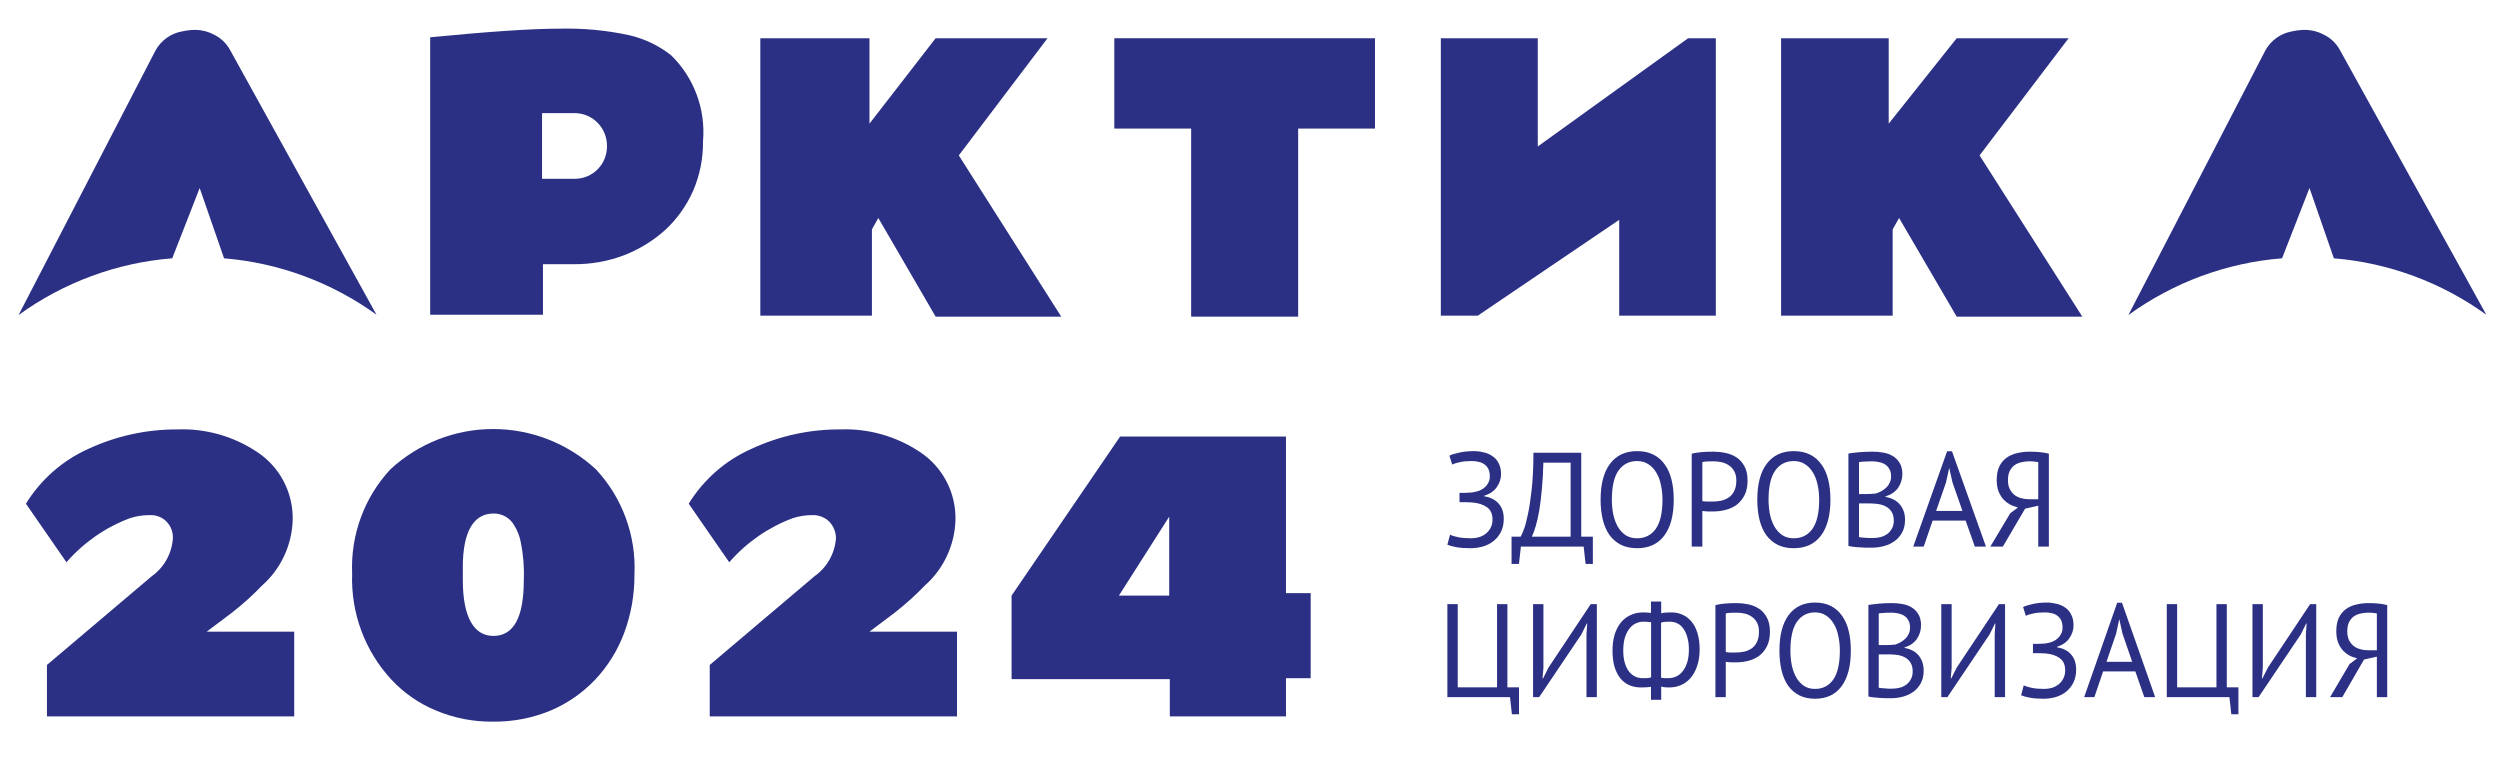
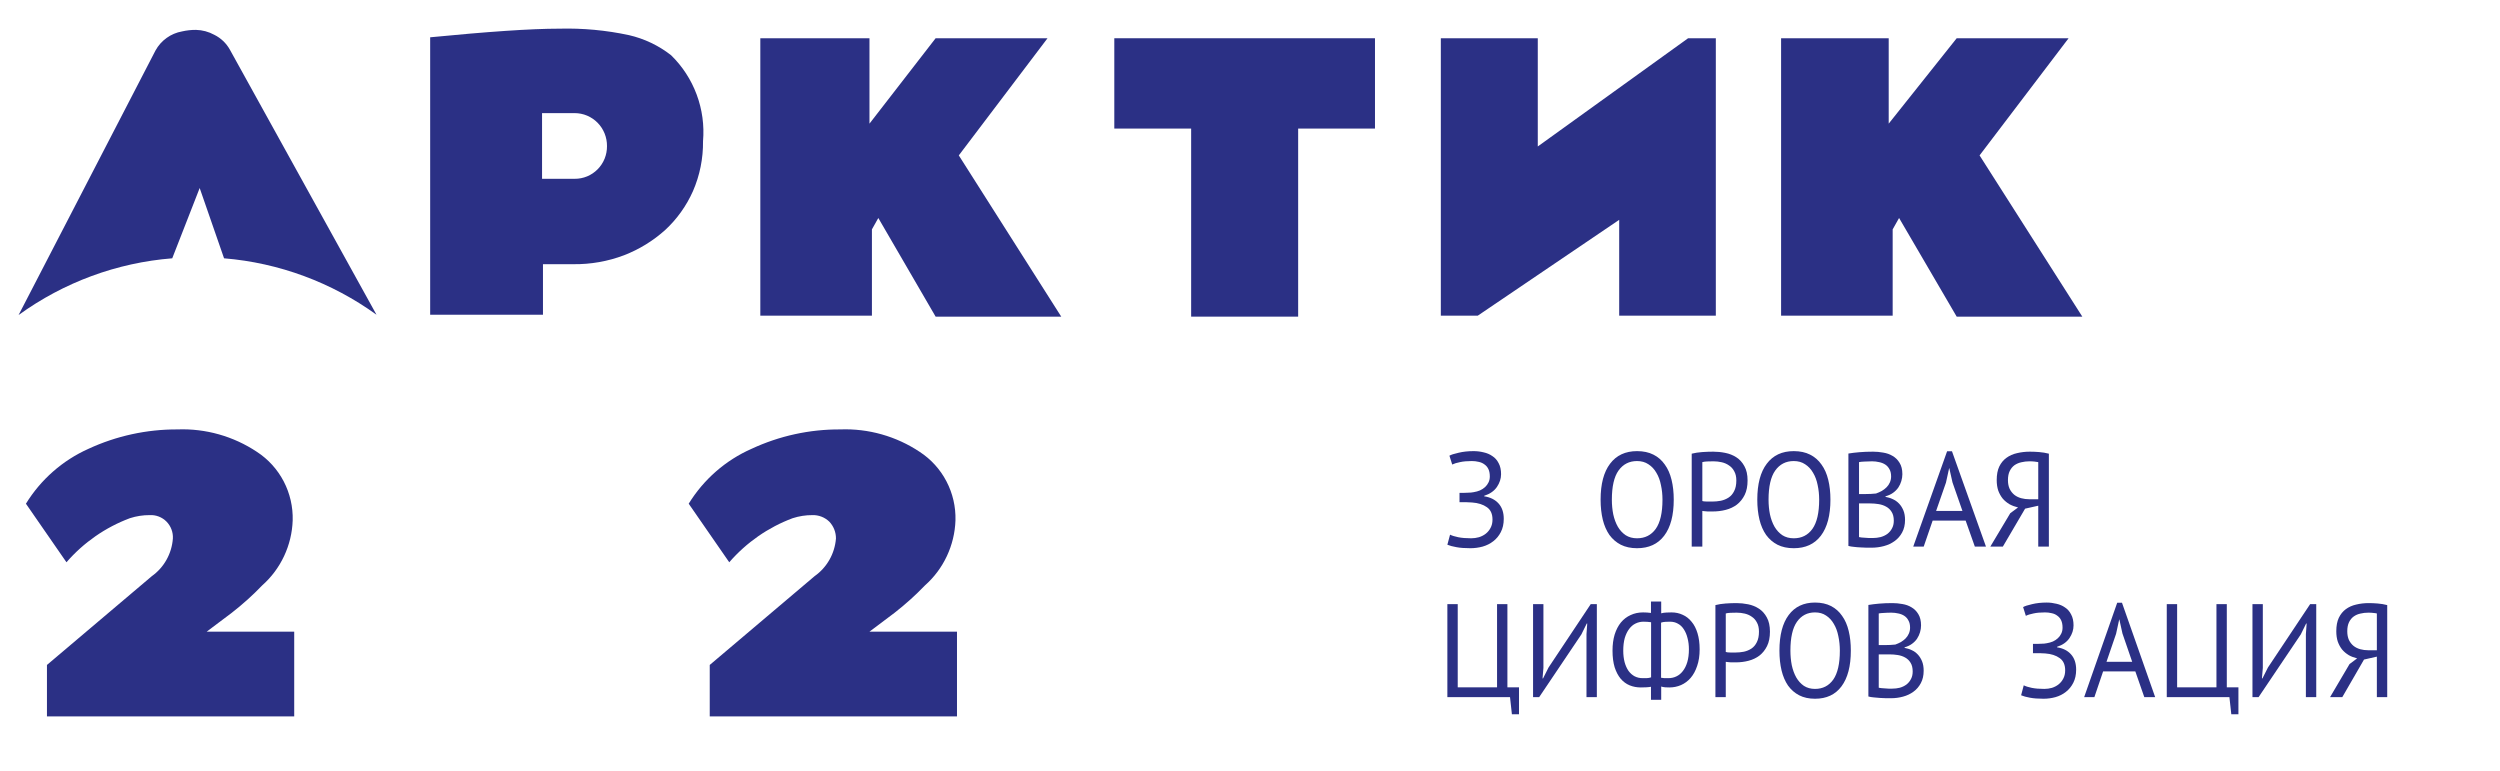
<svg xmlns="http://www.w3.org/2000/svg" width="133" height="41" viewBox="0 0 133 41" fill="none">
  <g clip-path="url(#clip0_483_706)">
    <path d="M46.256 2.035L46.256 6.578L49.775 2.035L55.728 2.035L51.008 8.267L56.458 16.845L49.775 16.845L46.726 11.597L46.386 12.203L46.386 16.795L40.449 16.795L40.449 2.035L46.256 2.035Z" fill="#2B3085" />
    <path d="M59.281 2.035L73.149 2.035L73.149 6.84L69.062 6.84L69.062 16.845L63.369 16.845L63.369 6.84L59.281 6.84L59.281 2.035Z" fill="#2B3085" />
    <path d="M91.282 16.795L86.141 16.795L86.141 11.695L78.615 16.795L76.652 16.795L76.652 2.035L81.81 2.035L81.81 7.792L89.806 2.035L91.282 2.035L91.282 16.795Z" fill="#2B3085" />
    <path d="M77.646 26.718V26.219H77.755C77.796 26.219 77.846 26.219 77.905 26.219C77.964 26.219 78.022 26.216 78.082 26.212C78.145 26.207 78.204 26.204 78.258 26.204C78.317 26.2 78.365 26.193 78.401 26.183C78.519 26.164 78.63 26.133 78.734 26.09C78.839 26.043 78.929 25.983 79.007 25.912C79.084 25.841 79.145 25.757 79.19 25.662C79.236 25.567 79.258 25.462 79.258 25.348C79.258 25.191 79.233 25.061 79.183 24.956C79.133 24.851 79.063 24.768 78.972 24.706C78.886 24.64 78.784 24.595 78.666 24.571C78.553 24.542 78.431 24.528 78.299 24.528C78.054 24.528 77.846 24.547 77.673 24.585C77.501 24.618 77.363 24.661 77.258 24.713L77.109 24.243C77.2 24.19 77.363 24.138 77.599 24.086C77.834 24.029 78.1 24 78.394 24C78.576 24 78.753 24.021 78.925 24.064C79.102 24.102 79.258 24.169 79.394 24.264C79.535 24.354 79.646 24.48 79.728 24.642C79.814 24.799 79.857 24.994 79.857 25.227C79.857 25.465 79.782 25.693 79.632 25.912C79.483 26.126 79.258 26.281 78.959 26.376V26.404C79.281 26.452 79.535 26.578 79.721 26.782C79.907 26.987 80 27.26 80 27.603C80 27.874 79.947 28.109 79.843 28.309C79.743 28.504 79.61 28.666 79.442 28.794C79.279 28.923 79.088 29.018 78.871 29.08C78.657 29.137 78.44 29.165 78.218 29.165C77.918 29.165 77.671 29.146 77.476 29.108C77.286 29.075 77.127 29.032 77 28.98L77.143 28.445C77.247 28.497 77.392 28.542 77.578 28.58C77.769 28.618 77.998 28.637 78.265 28.637C78.406 28.637 78.544 28.618 78.68 28.58C78.816 28.538 78.936 28.476 79.04 28.395C79.149 28.309 79.236 28.204 79.299 28.081C79.367 27.957 79.401 27.81 79.401 27.639C79.401 27.339 79.301 27.12 79.102 26.982C78.902 26.84 78.641 26.756 78.32 26.733C78.265 26.728 78.213 26.725 78.163 26.725C78.118 26.721 78.07 26.718 78.02 26.718H77.646Z" fill="#2B3085" />
-     <path d="M84.74 30H84.353L84.251 29.08H80.911L80.809 30H80.415V28.552H80.897C80.934 28.499 80.988 28.378 81.061 28.188C81.138 27.993 81.213 27.717 81.285 27.36C81.362 26.999 81.43 26.549 81.489 26.012C81.548 25.47 81.578 24.828 81.578 24.086H84.122V28.552H84.74V30ZM83.557 28.552V24.614H82.108C82.095 25.137 82.067 25.608 82.027 26.026C81.99 26.445 81.945 26.816 81.891 27.139C81.836 27.458 81.775 27.734 81.707 27.967C81.639 28.2 81.569 28.395 81.496 28.552H83.557Z" fill="#2B3085" />
    <path d="M85.152 26.583C85.152 25.75 85.32 25.113 85.655 24.671C85.991 24.224 86.469 24 87.091 24C87.426 24 87.716 24.062 87.961 24.186C88.206 24.309 88.408 24.485 88.567 24.713C88.73 24.937 88.85 25.208 88.927 25.527C89.004 25.841 89.043 26.193 89.043 26.583C89.043 27.415 88.873 28.055 88.533 28.502C88.197 28.944 87.716 29.165 87.091 29.165C86.76 29.165 86.472 29.103 86.227 28.98C85.987 28.856 85.785 28.683 85.621 28.459C85.463 28.231 85.345 27.96 85.268 27.646C85.191 27.327 85.152 26.973 85.152 26.583ZM85.751 26.583C85.751 26.858 85.776 27.12 85.826 27.367C85.88 27.615 85.962 27.834 86.07 28.024C86.179 28.209 86.317 28.359 86.485 28.473C86.658 28.583 86.859 28.637 87.091 28.637C87.512 28.637 87.843 28.471 88.084 28.138C88.324 27.8 88.444 27.282 88.444 26.583C88.444 26.311 88.417 26.052 88.362 25.805C88.313 25.553 88.231 25.334 88.118 25.149C88.009 24.958 87.868 24.809 87.696 24.699C87.528 24.585 87.326 24.528 87.091 24.528C86.673 24.528 86.345 24.697 86.104 25.035C85.869 25.367 85.751 25.884 85.751 26.583Z" fill="#2B3085" />
    <path d="M89.999 24.136C90.171 24.093 90.357 24.064 90.557 24.05C90.756 24.036 90.954 24.029 91.148 24.029C91.357 24.029 91.568 24.05 91.781 24.093C91.999 24.136 92.196 24.214 92.373 24.328C92.55 24.442 92.692 24.599 92.801 24.799C92.915 24.999 92.971 25.253 92.971 25.562C92.971 25.867 92.919 26.124 92.815 26.333C92.711 26.542 92.572 26.713 92.4 26.847C92.228 26.975 92.031 27.068 91.808 27.125C91.586 27.182 91.357 27.21 91.121 27.21C91.099 27.21 91.06 27.21 91.006 27.21C90.956 27.21 90.901 27.21 90.842 27.21C90.788 27.206 90.734 27.201 90.679 27.196C90.625 27.191 90.586 27.187 90.564 27.182V29.08H89.999V24.136ZM91.162 24.542C91.044 24.542 90.931 24.545 90.822 24.549C90.713 24.554 90.627 24.566 90.564 24.585V26.654C90.586 26.663 90.623 26.671 90.672 26.675C90.722 26.675 90.774 26.678 90.829 26.683C90.883 26.683 90.935 26.683 90.985 26.683C91.035 26.683 91.071 26.683 91.094 26.683C91.248 26.683 91.4 26.668 91.55 26.64C91.704 26.606 91.842 26.549 91.965 26.468C92.087 26.388 92.185 26.273 92.257 26.126C92.334 25.979 92.373 25.791 92.373 25.562C92.373 25.367 92.337 25.206 92.264 25.077C92.196 24.944 92.103 24.84 91.985 24.763C91.872 24.683 91.743 24.625 91.597 24.592C91.452 24.559 91.307 24.542 91.162 24.542Z" fill="#2B3085" />
    <path d="M93.488 26.583C93.488 25.75 93.656 25.113 93.992 24.671C94.327 24.224 94.805 24 95.427 24C95.762 24 96.052 24.062 96.297 24.186C96.542 24.309 96.744 24.485 96.903 24.713C97.066 24.937 97.186 25.208 97.263 25.527C97.34 25.841 97.379 26.193 97.379 26.583C97.379 27.415 97.209 28.055 96.869 28.502C96.533 28.944 96.052 29.165 95.427 29.165C95.096 29.165 94.808 29.103 94.563 28.98C94.323 28.856 94.121 28.683 93.958 28.459C93.799 28.231 93.681 27.96 93.604 27.646C93.527 27.327 93.488 26.973 93.488 26.583ZM94.087 26.583C94.087 26.858 94.112 27.12 94.162 27.367C94.216 27.615 94.298 27.834 94.406 28.024C94.515 28.209 94.654 28.359 94.821 28.473C94.994 28.583 95.195 28.637 95.427 28.637C95.849 28.637 96.18 28.471 96.42 28.138C96.66 27.8 96.78 27.282 96.78 26.583C96.78 26.311 96.753 26.052 96.699 25.805C96.649 25.553 96.567 25.334 96.454 25.149C96.345 24.958 96.204 24.809 96.032 24.699C95.864 24.585 95.663 24.528 95.427 24.528C95.01 24.528 94.681 24.697 94.441 25.035C94.205 25.367 94.087 25.884 94.087 26.583Z" fill="#2B3085" />
    <path d="M101.206 25.227C101.206 25.346 101.187 25.467 101.151 25.591C101.115 25.715 101.06 25.831 100.988 25.941C100.915 26.045 100.822 26.138 100.709 26.219C100.596 26.3 100.462 26.361 100.308 26.404V26.433C100.444 26.457 100.573 26.497 100.695 26.554C100.822 26.611 100.933 26.69 101.029 26.79C101.124 26.889 101.201 27.011 101.26 27.153C101.319 27.296 101.348 27.465 101.348 27.66C101.348 27.917 101.296 28.14 101.192 28.331C101.092 28.516 100.958 28.668 100.791 28.787C100.627 28.906 100.439 28.994 100.226 29.051C100.013 29.108 99.795 29.137 99.573 29.137C99.496 29.137 99.405 29.137 99.301 29.137C99.197 29.137 99.088 29.132 98.975 29.122C98.861 29.118 98.748 29.108 98.635 29.094C98.521 29.084 98.421 29.068 98.335 29.044V24.128C98.503 24.1 98.698 24.076 98.92 24.057C99.142 24.038 99.385 24.029 99.648 24.029C99.825 24.029 100.004 24.045 100.185 24.078C100.371 24.107 100.539 24.166 100.689 24.257C100.838 24.342 100.961 24.464 101.056 24.621C101.156 24.778 101.206 24.98 101.206 25.227ZM99.627 28.623C99.773 28.623 99.913 28.606 100.049 28.573C100.185 28.535 100.305 28.478 100.41 28.402C100.514 28.321 100.596 28.224 100.655 28.109C100.718 27.995 100.75 27.86 100.75 27.703C100.75 27.508 100.711 27.351 100.634 27.232C100.562 27.113 100.464 27.02 100.342 26.954C100.224 26.887 100.09 26.842 99.94 26.818C99.791 26.794 99.641 26.782 99.492 26.782H98.9V28.573C98.931 28.583 98.977 28.59 99.036 28.595C99.095 28.599 99.158 28.604 99.226 28.609C99.294 28.614 99.365 28.618 99.437 28.623C99.51 28.623 99.573 28.623 99.627 28.623ZM99.253 26.283C99.331 26.283 99.424 26.281 99.532 26.276C99.641 26.271 99.732 26.264 99.804 26.255C99.913 26.216 100.015 26.171 100.11 26.119C100.206 26.062 100.29 25.998 100.362 25.926C100.439 25.85 100.498 25.765 100.539 25.669C100.584 25.57 100.607 25.462 100.607 25.348C100.607 25.191 100.577 25.063 100.519 24.963C100.464 24.858 100.389 24.775 100.294 24.713C100.199 24.652 100.09 24.609 99.968 24.585C99.845 24.556 99.721 24.542 99.594 24.542C99.444 24.542 99.306 24.547 99.179 24.556C99.056 24.561 98.963 24.571 98.9 24.585V26.283H99.253Z" fill="#2B3085" />
    <path d="M104.572 27.696H102.817L102.341 29.08H101.784L103.586 24.007H103.845L105.654 29.08H105.062L104.572 27.696ZM103.001 27.182H104.402L103.872 25.662L103.702 24.906H103.695L103.525 25.677L103.001 27.182Z" fill="#2B3085" />
    <path d="M109 29.08H108.435V26.904L107.735 27.061L106.551 29.08H105.885L106.946 27.303L107.361 26.996C107.198 26.958 107.046 26.901 106.905 26.825C106.769 26.744 106.649 26.645 106.545 26.526C106.445 26.402 106.365 26.259 106.306 26.098C106.252 25.936 106.225 25.75 106.225 25.541C106.225 25.251 106.27 25.011 106.361 24.82C106.456 24.625 106.583 24.471 106.742 24.357C106.905 24.238 107.093 24.155 107.306 24.107C107.524 24.055 107.753 24.029 107.993 24.029C108.148 24.029 108.311 24.036 108.483 24.05C108.66 24.064 108.832 24.093 109 24.136V29.08ZM107.966 24.542C107.816 24.542 107.674 24.559 107.538 24.592C107.402 24.621 107.279 24.673 107.17 24.749C107.066 24.825 106.982 24.927 106.919 25.056C106.855 25.184 106.823 25.346 106.823 25.541C106.823 25.722 106.853 25.876 106.912 26.005C106.975 26.133 107.059 26.24 107.164 26.326C107.268 26.407 107.388 26.466 107.524 26.504C107.665 26.542 107.814 26.561 107.973 26.561H108.435V24.585C108.372 24.571 108.306 24.561 108.238 24.556C108.17 24.547 108.079 24.542 107.966 24.542Z" fill="#2B3085" />
    <path d="M80.811 38H80.433L80.333 37.088H77V32.141H77.551V36.565H79.643V32.141H80.194V36.565H80.811V38Z" fill="#2B3085" />
    <path d="M84.401 33.739L84.441 33.173H84.414L84.128 33.753L81.884 37.088H81.559V32.141H82.11V35.534L82.063 36.092H82.09L82.382 35.512L84.626 32.141H84.952V37.088H84.401V33.739Z" fill="#2B3085" />
    <path d="M87.832 36.537C87.756 36.551 87.668 36.561 87.566 36.565C87.469 36.57 87.376 36.572 87.287 36.572C87.079 36.572 86.882 36.535 86.696 36.459C86.514 36.384 86.355 36.266 86.218 36.106C86.085 35.946 85.979 35.743 85.899 35.498C85.824 35.248 85.786 34.954 85.786 34.615C85.786 34.294 85.824 34.009 85.899 33.76C85.979 33.505 86.09 33.291 86.231 33.117C86.377 32.942 86.55 32.81 86.749 32.721C86.948 32.627 87.17 32.58 87.413 32.58C87.471 32.58 87.541 32.582 87.626 32.587C87.714 32.591 87.783 32.598 87.832 32.608V32H88.376V32.629C88.456 32.605 88.549 32.591 88.655 32.587C88.766 32.582 88.856 32.58 88.927 32.58C89.14 32.58 89.337 32.622 89.518 32.707C89.7 32.787 89.857 32.909 89.99 33.074C90.127 33.234 90.233 33.439 90.308 33.689C90.383 33.934 90.421 34.219 90.421 34.544C90.421 34.879 90.377 35.173 90.288 35.428C90.204 35.682 90.089 35.894 89.943 36.064C89.797 36.233 89.626 36.36 89.432 36.445C89.237 36.53 89.029 36.572 88.808 36.572C88.759 36.572 88.686 36.57 88.588 36.565C88.496 36.556 88.425 36.542 88.376 36.523V37.23H87.832V36.537ZM88.847 33.074C88.785 33.074 88.706 33.077 88.608 33.081C88.511 33.086 88.431 33.1 88.369 33.124V36.056C88.414 36.066 88.471 36.073 88.542 36.078C88.617 36.078 88.69 36.078 88.761 36.078C88.912 36.078 89.051 36.047 89.179 35.986C89.312 35.925 89.427 35.83 89.525 35.703C89.626 35.576 89.706 35.416 89.764 35.223C89.821 35.029 89.85 34.803 89.85 34.544C89.85 34.327 89.826 34.13 89.777 33.95C89.733 33.767 89.666 33.609 89.578 33.477C89.494 33.345 89.39 33.246 89.266 33.18C89.142 33.109 89.002 33.074 88.847 33.074ZM87.387 36.078C87.409 36.078 87.438 36.078 87.473 36.078C87.513 36.078 87.555 36.078 87.599 36.078C87.643 36.073 87.685 36.068 87.725 36.064C87.769 36.054 87.807 36.045 87.838 36.035V33.102C87.785 33.093 87.719 33.086 87.639 33.081C87.564 33.077 87.495 33.074 87.433 33.074C87.282 33.074 87.141 33.107 87.008 33.173C86.88 33.234 86.767 33.331 86.669 33.463C86.572 33.59 86.495 33.75 86.437 33.944C86.384 34.137 86.357 34.36 86.357 34.615C86.357 34.841 86.382 35.046 86.43 35.23C86.479 35.409 86.548 35.562 86.636 35.689C86.729 35.816 86.838 35.913 86.962 35.979C87.09 36.045 87.232 36.078 87.387 36.078Z" fill="#2B3085" />
    <path d="M91.26 32.191C91.428 32.148 91.609 32.12 91.804 32.106C91.999 32.092 92.192 32.085 92.382 32.085C92.585 32.085 92.791 32.106 92.999 32.148C93.212 32.191 93.404 32.269 93.577 32.382C93.75 32.495 93.889 32.65 93.995 32.848C94.106 33.046 94.161 33.298 94.161 33.604C94.161 33.906 94.111 34.16 94.009 34.367C93.907 34.575 93.772 34.744 93.604 34.876C93.435 35.004 93.243 35.095 93.026 35.152C92.809 35.209 92.585 35.237 92.355 35.237C92.333 35.237 92.296 35.237 92.242 35.237C92.194 35.237 92.141 35.237 92.083 35.237C92.03 35.232 91.977 35.227 91.924 35.223C91.871 35.218 91.833 35.213 91.811 35.209V37.088H91.26V32.191ZM92.395 32.594C92.28 32.594 92.169 32.596 92.063 32.601C91.957 32.605 91.873 32.617 91.811 32.636V34.685C91.833 34.695 91.868 34.702 91.917 34.707C91.966 34.707 92.017 34.709 92.07 34.714C92.123 34.714 92.174 34.714 92.222 34.714C92.271 34.714 92.307 34.714 92.329 34.714C92.479 34.714 92.627 34.7 92.774 34.671C92.924 34.638 93.059 34.582 93.179 34.502C93.298 34.422 93.393 34.309 93.464 34.163C93.539 34.017 93.577 33.83 93.577 33.604C93.577 33.411 93.542 33.251 93.471 33.124C93.404 32.992 93.314 32.888 93.199 32.813C93.088 32.733 92.962 32.676 92.82 32.643C92.678 32.61 92.537 32.594 92.395 32.594Z" fill="#2B3085" />
    <path d="M94.666 34.615C94.666 33.79 94.83 33.159 95.157 32.721C95.485 32.278 95.952 32.056 96.558 32.056C96.886 32.056 97.169 32.118 97.408 32.24C97.647 32.363 97.844 32.537 97.999 32.763C98.159 32.985 98.276 33.253 98.351 33.569C98.427 33.88 98.464 34.228 98.464 34.615C98.464 35.439 98.298 36.073 97.966 36.516C97.639 36.954 97.169 37.173 96.558 37.173C96.235 37.173 95.954 37.112 95.715 36.989C95.481 36.867 95.284 36.695 95.124 36.474C94.969 36.247 94.854 35.979 94.779 35.668C94.704 35.352 94.666 35.001 94.666 34.615ZM95.25 34.615C95.25 34.888 95.275 35.147 95.323 35.392C95.376 35.637 95.456 35.854 95.562 36.042C95.669 36.226 95.804 36.375 95.968 36.488C96.136 36.596 96.333 36.65 96.558 36.65C96.97 36.65 97.293 36.485 97.528 36.156C97.763 35.821 97.88 35.307 97.88 34.615C97.88 34.346 97.853 34.09 97.8 33.844C97.751 33.595 97.672 33.378 97.561 33.194C97.455 33.006 97.318 32.858 97.15 32.749C96.986 32.636 96.789 32.58 96.558 32.58C96.151 32.58 95.83 32.747 95.596 33.081C95.365 33.411 95.25 33.922 95.25 34.615Z" fill="#2B3085" />
    <path d="M102.2 33.272C102.2 33.39 102.182 33.51 102.147 33.633C102.111 33.755 102.058 33.87 101.987 33.979C101.917 34.082 101.826 34.174 101.715 34.254C101.605 34.334 101.474 34.396 101.323 34.438V34.466C101.456 34.49 101.582 34.53 101.702 34.587C101.826 34.643 101.934 34.721 102.027 34.82C102.12 34.919 102.196 35.039 102.253 35.18C102.311 35.322 102.339 35.489 102.339 35.682C102.339 35.936 102.289 36.158 102.187 36.346C102.089 36.53 101.959 36.681 101.795 36.799C101.636 36.916 101.452 37.004 101.244 37.06C101.036 37.117 100.823 37.145 100.606 37.145C100.531 37.145 100.443 37.145 100.341 37.145C100.239 37.145 100.133 37.14 100.022 37.131C99.911 37.126 99.801 37.117 99.69 37.102C99.579 37.093 99.482 37.077 99.398 37.053V32.184C99.562 32.156 99.752 32.132 99.969 32.113C100.186 32.094 100.423 32.085 100.679 32.085C100.852 32.085 101.027 32.101 101.204 32.134C101.385 32.163 101.549 32.221 101.695 32.311C101.841 32.396 101.961 32.516 102.054 32.671C102.151 32.827 102.2 33.027 102.2 33.272ZM100.659 36.636C100.801 36.636 100.938 36.62 101.071 36.587C101.204 36.549 101.321 36.492 101.423 36.417C101.525 36.337 101.605 36.24 101.662 36.127C101.724 36.014 101.755 35.88 101.755 35.724C101.755 35.531 101.717 35.376 101.642 35.258C101.571 35.14 101.476 35.048 101.357 34.982C101.242 34.916 101.111 34.872 100.965 34.848C100.819 34.825 100.673 34.813 100.527 34.813H99.949V36.587C99.98 36.596 100.024 36.603 100.082 36.608C100.139 36.612 100.201 36.617 100.268 36.622C100.334 36.627 100.403 36.631 100.474 36.636C100.544 36.636 100.606 36.636 100.659 36.636ZM100.294 34.318C100.369 34.318 100.46 34.316 100.566 34.311C100.673 34.306 100.761 34.299 100.832 34.29C100.938 34.252 101.038 34.207 101.131 34.156C101.224 34.099 101.306 34.035 101.377 33.965C101.452 33.889 101.509 33.804 101.549 33.71C101.594 33.611 101.616 33.505 101.616 33.392C101.616 33.237 101.587 33.109 101.529 33.011C101.476 32.907 101.403 32.825 101.31 32.763C101.217 32.702 101.111 32.66 100.991 32.636C100.872 32.608 100.75 32.594 100.626 32.594C100.48 32.594 100.345 32.598 100.221 32.608C100.102 32.612 100.011 32.622 99.949 32.636V34.318H100.294Z" fill="#2B3085" />
-     <path d="M106.118 33.739L106.157 33.173H106.131L105.845 33.753L103.601 37.088H103.276V32.141H103.827V35.534L103.78 36.092H103.807L104.099 35.512L106.343 32.141H106.669V37.088H106.118V33.739Z" fill="#2B3085" />
    <path d="M108.154 34.749V34.254H108.26C108.3 34.254 108.349 34.254 108.406 34.254C108.464 34.254 108.521 34.252 108.579 34.247C108.641 34.243 108.698 34.24 108.752 34.24C108.809 34.236 108.856 34.228 108.891 34.219C109.006 34.2 109.115 34.17 109.216 34.127C109.318 34.08 109.407 34.021 109.482 33.95C109.557 33.88 109.617 33.797 109.661 33.703C109.706 33.609 109.728 33.505 109.728 33.392C109.728 33.237 109.703 33.107 109.655 33.004C109.606 32.9 109.537 32.817 109.449 32.756C109.365 32.69 109.265 32.645 109.15 32.622C109.039 32.594 108.92 32.58 108.791 32.58C108.552 32.58 108.349 32.598 108.18 32.636C108.012 32.669 107.877 32.711 107.775 32.763L107.629 32.297C107.718 32.245 107.877 32.193 108.107 32.141C108.338 32.085 108.597 32.056 108.884 32.056C109.061 32.056 109.234 32.078 109.402 32.12C109.575 32.158 109.728 32.224 109.86 32.318C109.998 32.407 110.106 32.532 110.186 32.693C110.27 32.848 110.312 33.041 110.312 33.272C110.312 33.508 110.239 33.734 110.093 33.95C109.947 34.163 109.728 34.316 109.435 34.41V34.438C109.75 34.485 109.998 34.61 110.179 34.813C110.361 35.015 110.451 35.286 110.451 35.625C110.451 35.894 110.401 36.127 110.299 36.325C110.201 36.518 110.071 36.678 109.907 36.806C109.748 36.933 109.562 37.027 109.349 37.088C109.141 37.145 108.929 37.173 108.712 37.173C108.42 37.173 108.178 37.154 107.988 37.117C107.802 37.084 107.647 37.041 107.523 36.989L107.663 36.459C107.764 36.511 107.906 36.556 108.088 36.594C108.273 36.631 108.497 36.65 108.758 36.65C108.895 36.65 109.03 36.631 109.163 36.594C109.296 36.551 109.413 36.49 109.515 36.41C109.621 36.325 109.706 36.221 109.768 36.099C109.834 35.976 109.867 35.83 109.867 35.661C109.867 35.364 109.77 35.147 109.575 35.011C109.38 34.869 109.126 34.787 108.811 34.763C108.758 34.758 108.707 34.756 108.659 34.756C108.614 34.752 108.568 34.749 108.519 34.749H108.154Z" fill="#2B3085" />
    <path d="M113.599 35.717H111.886L111.421 37.088H110.877L112.636 32.064H112.889L114.655 37.088H114.077L113.599 35.717ZM112.065 35.209H113.433L112.915 33.703L112.749 32.954H112.742L112.576 33.717L112.065 35.209Z" fill="#2B3085" />
    <path d="M119.084 38H118.705L118.605 37.088H115.272V32.141H115.823V36.565H117.915V32.141H118.466V36.565H119.084V38Z" fill="#2B3085" />
    <path d="M122.673 33.739L122.713 33.173H122.686L122.401 33.753L120.156 37.088H119.831V32.141H120.382V35.534L120.335 36.092H120.362L120.654 35.512L122.899 32.141H123.224V37.088H122.673V33.739Z" fill="#2B3085" />
    <path d="M127 37.088H126.449V34.933L125.765 35.088L124.61 37.088H123.959L124.995 35.329L125.4 35.025C125.24 34.987 125.092 34.931 124.955 34.855C124.822 34.775 124.705 34.676 124.603 34.558C124.505 34.436 124.428 34.294 124.37 34.134C124.317 33.974 124.291 33.79 124.291 33.583C124.291 33.296 124.335 33.058 124.424 32.869C124.517 32.676 124.641 32.523 124.795 32.41C124.955 32.292 125.139 32.21 125.347 32.163C125.559 32.111 125.783 32.085 126.017 32.085C126.168 32.085 126.327 32.092 126.495 32.106C126.668 32.12 126.836 32.148 127 32.191V37.088ZM125.991 32.594C125.845 32.594 125.705 32.61 125.572 32.643C125.44 32.671 125.32 32.723 125.214 32.799C125.112 32.874 125.03 32.975 124.968 33.102C124.906 33.23 124.875 33.39 124.875 33.583C124.875 33.762 124.904 33.915 124.961 34.042C125.023 34.17 125.105 34.276 125.207 34.36C125.309 34.441 125.426 34.499 125.559 34.537C125.696 34.575 125.842 34.594 125.997 34.594H126.449V32.636C126.387 32.622 126.323 32.612 126.256 32.608C126.19 32.598 126.101 32.594 125.991 32.594Z" fill="#2B3085" />
    <path d="M100.479 2.035L100.479 6.578L104.096 2.035L110.049 2.035L105.313 8.267L110.779 16.845L104.096 16.845L101.031 11.597L100.69 12.203L100.69 16.795L94.754 16.795L94.754 2.035L100.479 2.035Z" fill="#2B3085" />
    <path d="M2.498 35.375L8.078 30.651C8.399 30.422 8.666 30.124 8.859 29.778C9.053 29.432 9.168 29.047 9.197 28.651C9.206 28.484 9.181 28.318 9.122 28.163C9.063 28.007 8.973 27.866 8.857 27.748C8.74 27.63 8.6 27.539 8.447 27.48C8.293 27.421 8.128 27.395 7.964 27.404C7.606 27.402 7.25 27.458 6.91 27.568C5.61 28.054 4.45 28.86 3.536 29.913L1.379 26.797C2.172 25.509 3.331 24.492 4.704 23.878C6.19 23.19 7.806 22.838 9.44 22.845C10.94 22.788 12.42 23.207 13.673 24.042C14.272 24.433 14.761 24.974 15.094 25.611C15.426 26.249 15.59 26.962 15.571 27.683C15.549 28.341 15.393 28.988 15.114 29.583C14.835 30.178 14.439 30.709 13.949 31.143C13.444 31.669 12.902 32.156 12.327 32.603L10.997 33.603L15.652 33.603L15.652 38.113L2.498 38.113L2.498 35.375Z" fill="#2B3085" />
-     <path d="M26.244 38.391C25.198 38.406 24.161 38.205 23.194 37.8C22.298 37.431 21.491 36.872 20.826 36.16C20.126 35.407 19.581 34.52 19.221 33.551C18.862 32.583 18.697 31.552 18.734 30.519C18.689 29.501 18.847 28.484 19.198 27.529C19.549 26.574 20.086 25.7 20.778 24.959C22.271 23.585 24.217 22.824 26.235 22.824C28.254 22.824 30.2 23.585 31.693 24.959C32.393 25.705 32.936 26.587 33.29 27.551C33.644 28.515 33.802 29.541 33.753 30.568C33.76 31.632 33.573 32.688 33.202 33.684C32.856 34.605 32.333 35.447 31.661 36.16C30.99 36.865 30.185 37.423 29.293 37.8C28.326 38.202 27.289 38.402 26.244 38.391ZM26.244 33.831C27.33 33.831 27.866 32.848 27.866 30.863C27.895 30.181 27.84 29.498 27.703 28.83C27.642 28.522 27.527 28.227 27.363 27.96C27.253 27.76 27.09 27.594 26.892 27.481C26.695 27.368 26.47 27.313 26.244 27.321C25.206 27.321 24.622 28.272 24.622 30.158C24.622 30.404 24.622 30.65 24.622 30.863C24.622 32.848 25.222 33.831 26.244 33.831Z" fill="#2B3085" />
    <path d="M37.758 35.375L43.337 30.651C43.661 30.423 43.93 30.125 44.127 29.779C44.323 29.433 44.441 29.048 44.473 28.651C44.476 28.314 44.347 27.99 44.116 27.749C43.876 27.519 43.555 27.395 43.224 27.404C42.866 27.402 42.51 27.458 42.169 27.568C40.869 28.054 39.71 28.86 38.796 29.913L36.639 26.797C37.435 25.505 38.6 24.487 39.98 23.878C41.459 23.189 43.071 22.836 44.7 22.845C46.2 22.788 47.68 23.207 48.933 24.042C49.532 24.433 50.021 24.974 50.353 25.611C50.686 26.249 50.85 26.962 50.831 27.683C50.809 28.341 50.653 28.988 50.374 29.583C50.095 30.178 49.699 30.709 49.209 31.143C48.703 31.669 48.161 32.156 47.587 32.603L46.257 33.603L50.912 33.603L50.912 38.113L37.758 38.113L37.758 35.375Z" fill="#2B3085" />
-     <path d="M53.816 31.685L59.591 23.223L68.414 23.223L68.414 31.554L69.728 31.554L69.728 36.08L68.414 36.08L68.414 38.114L62.234 38.114L62.234 36.13L53.816 36.13L53.816 31.685ZM59.526 31.685L62.202 31.685L62.202 27.487L59.526 31.685Z" fill="#2B3085" />
    <path d="M9.163 13.742L10.623 10.003L11.92 13.742C14.842 13.983 17.645 15.021 20.03 16.744L12.228 2.64C12.038 2.299 11.749 2.024 11.401 1.852C11.102 1.688 10.768 1.598 10.428 1.59C10.177 1.588 9.927 1.616 9.682 1.672C9.387 1.724 9.107 1.843 8.863 2.019C8.618 2.195 8.416 2.423 8.271 2.689L0.988 16.76C3.39 15.02 6.217 13.976 9.163 13.742Z" fill="#2B3085" />
-     <path d="M121.405 13.742L122.865 10.003L124.162 13.742C127.084 13.983 129.887 15.021 132.272 16.744L124.471 2.64C124.28 2.299 123.992 2.024 123.643 1.852C123.344 1.688 123.011 1.598 122.67 1.59C122.419 1.588 122.169 1.616 121.924 1.672C121.629 1.724 121.349 1.843 121.105 2.019C120.861 2.195 120.659 2.423 120.513 2.689L113.23 16.76C115.633 15.02 118.459 13.976 121.405 13.742Z" fill="#2B3085" />
    <path d="M35.698 2.935C35.038 2.42 34.274 2.056 33.46 1.869C32.245 1.608 31.004 1.493 29.762 1.525C28.221 1.525 25.918 1.689 22.885 1.984L22.885 16.744L28.886 16.744L28.886 14.055L30.508 14.055C31.427 14.066 32.34 13.905 33.2 13.579C34.005 13.268 34.746 12.812 35.39 12.234C36.016 11.654 36.518 10.951 36.866 10.168C37.23 9.331 37.412 8.425 37.401 7.511C37.473 6.668 37.357 5.82 37.062 5.028C36.767 4.236 36.301 3.521 35.698 2.935ZM32.292 7.773C32.294 8.002 32.251 8.229 32.166 8.441C32.08 8.653 31.953 8.845 31.793 9.007C31.633 9.169 31.443 9.297 31.233 9.384C31.024 9.47 30.799 9.514 30.573 9.512L28.837 9.512L28.837 6.018L30.573 6.018C30.8 6.018 31.025 6.064 31.235 6.152C31.444 6.241 31.634 6.37 31.794 6.533C31.954 6.696 32.08 6.89 32.166 7.103C32.251 7.316 32.294 7.543 32.292 7.773Z" fill="#2B3085" />
  </g>
  <defs>
    <clipPath id="clip0_483_706">
      <rect width="133" height="41" fill="white" />
    </clipPath>
  </defs>
</svg>